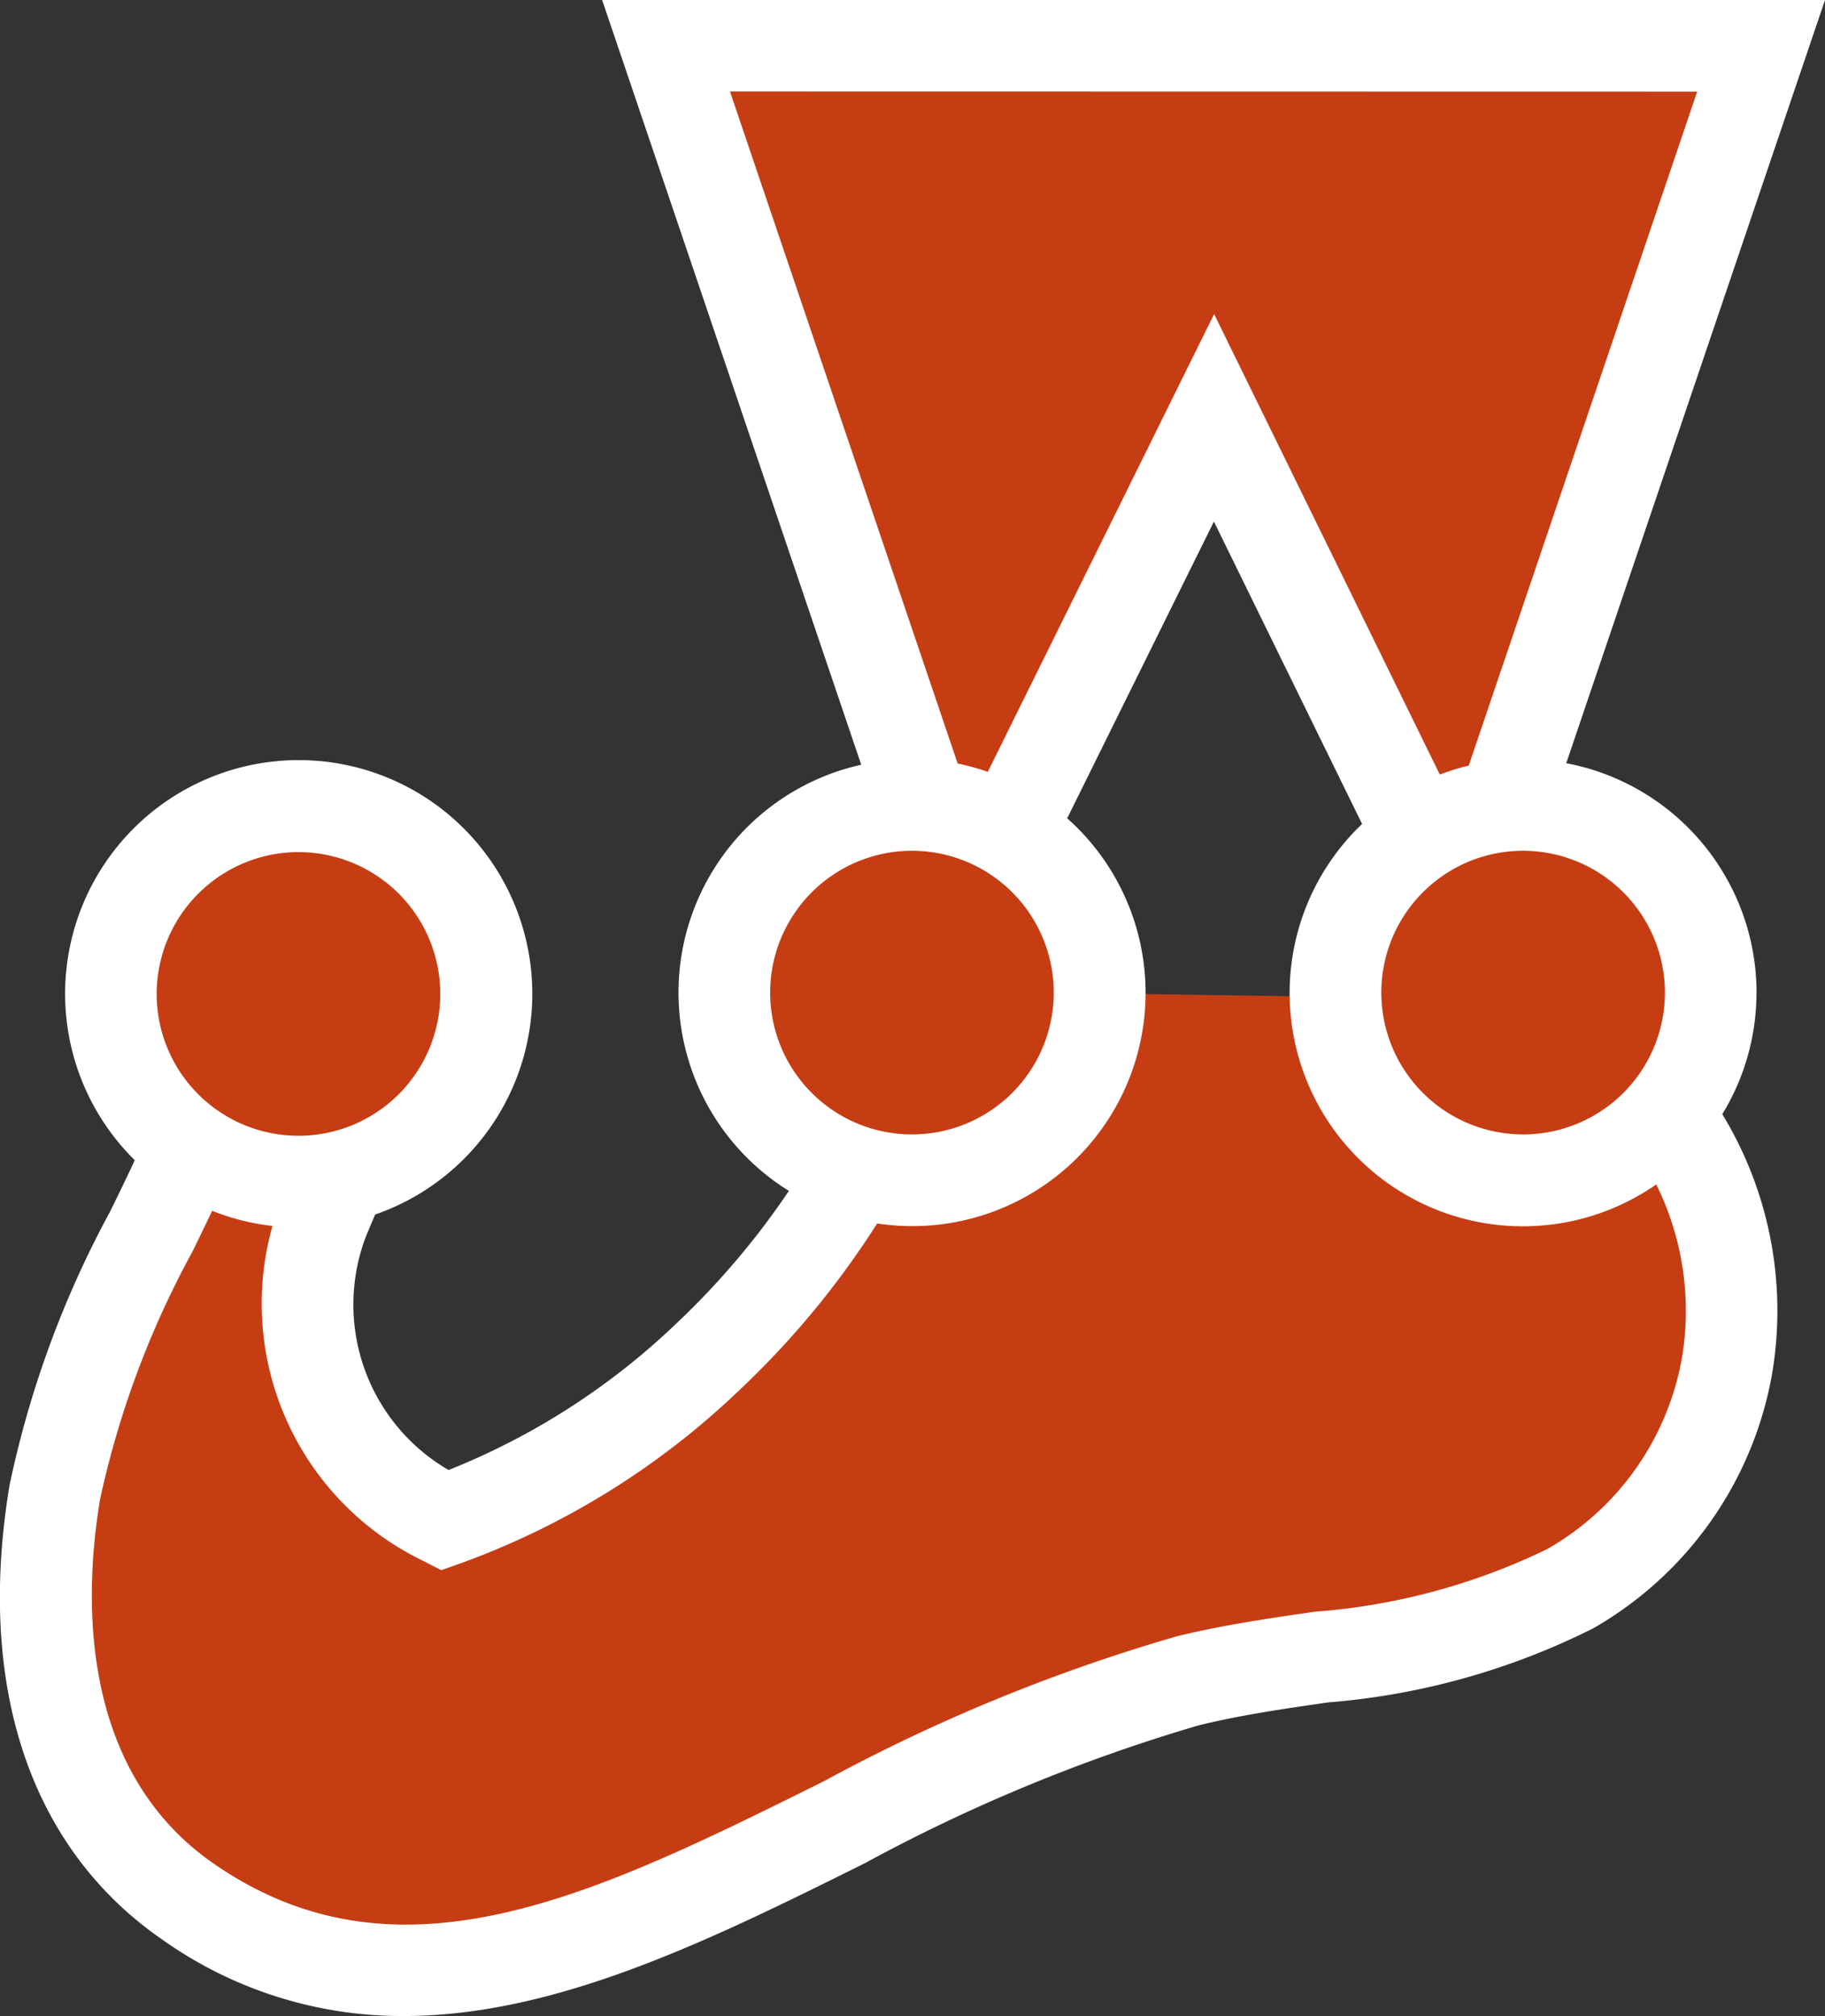
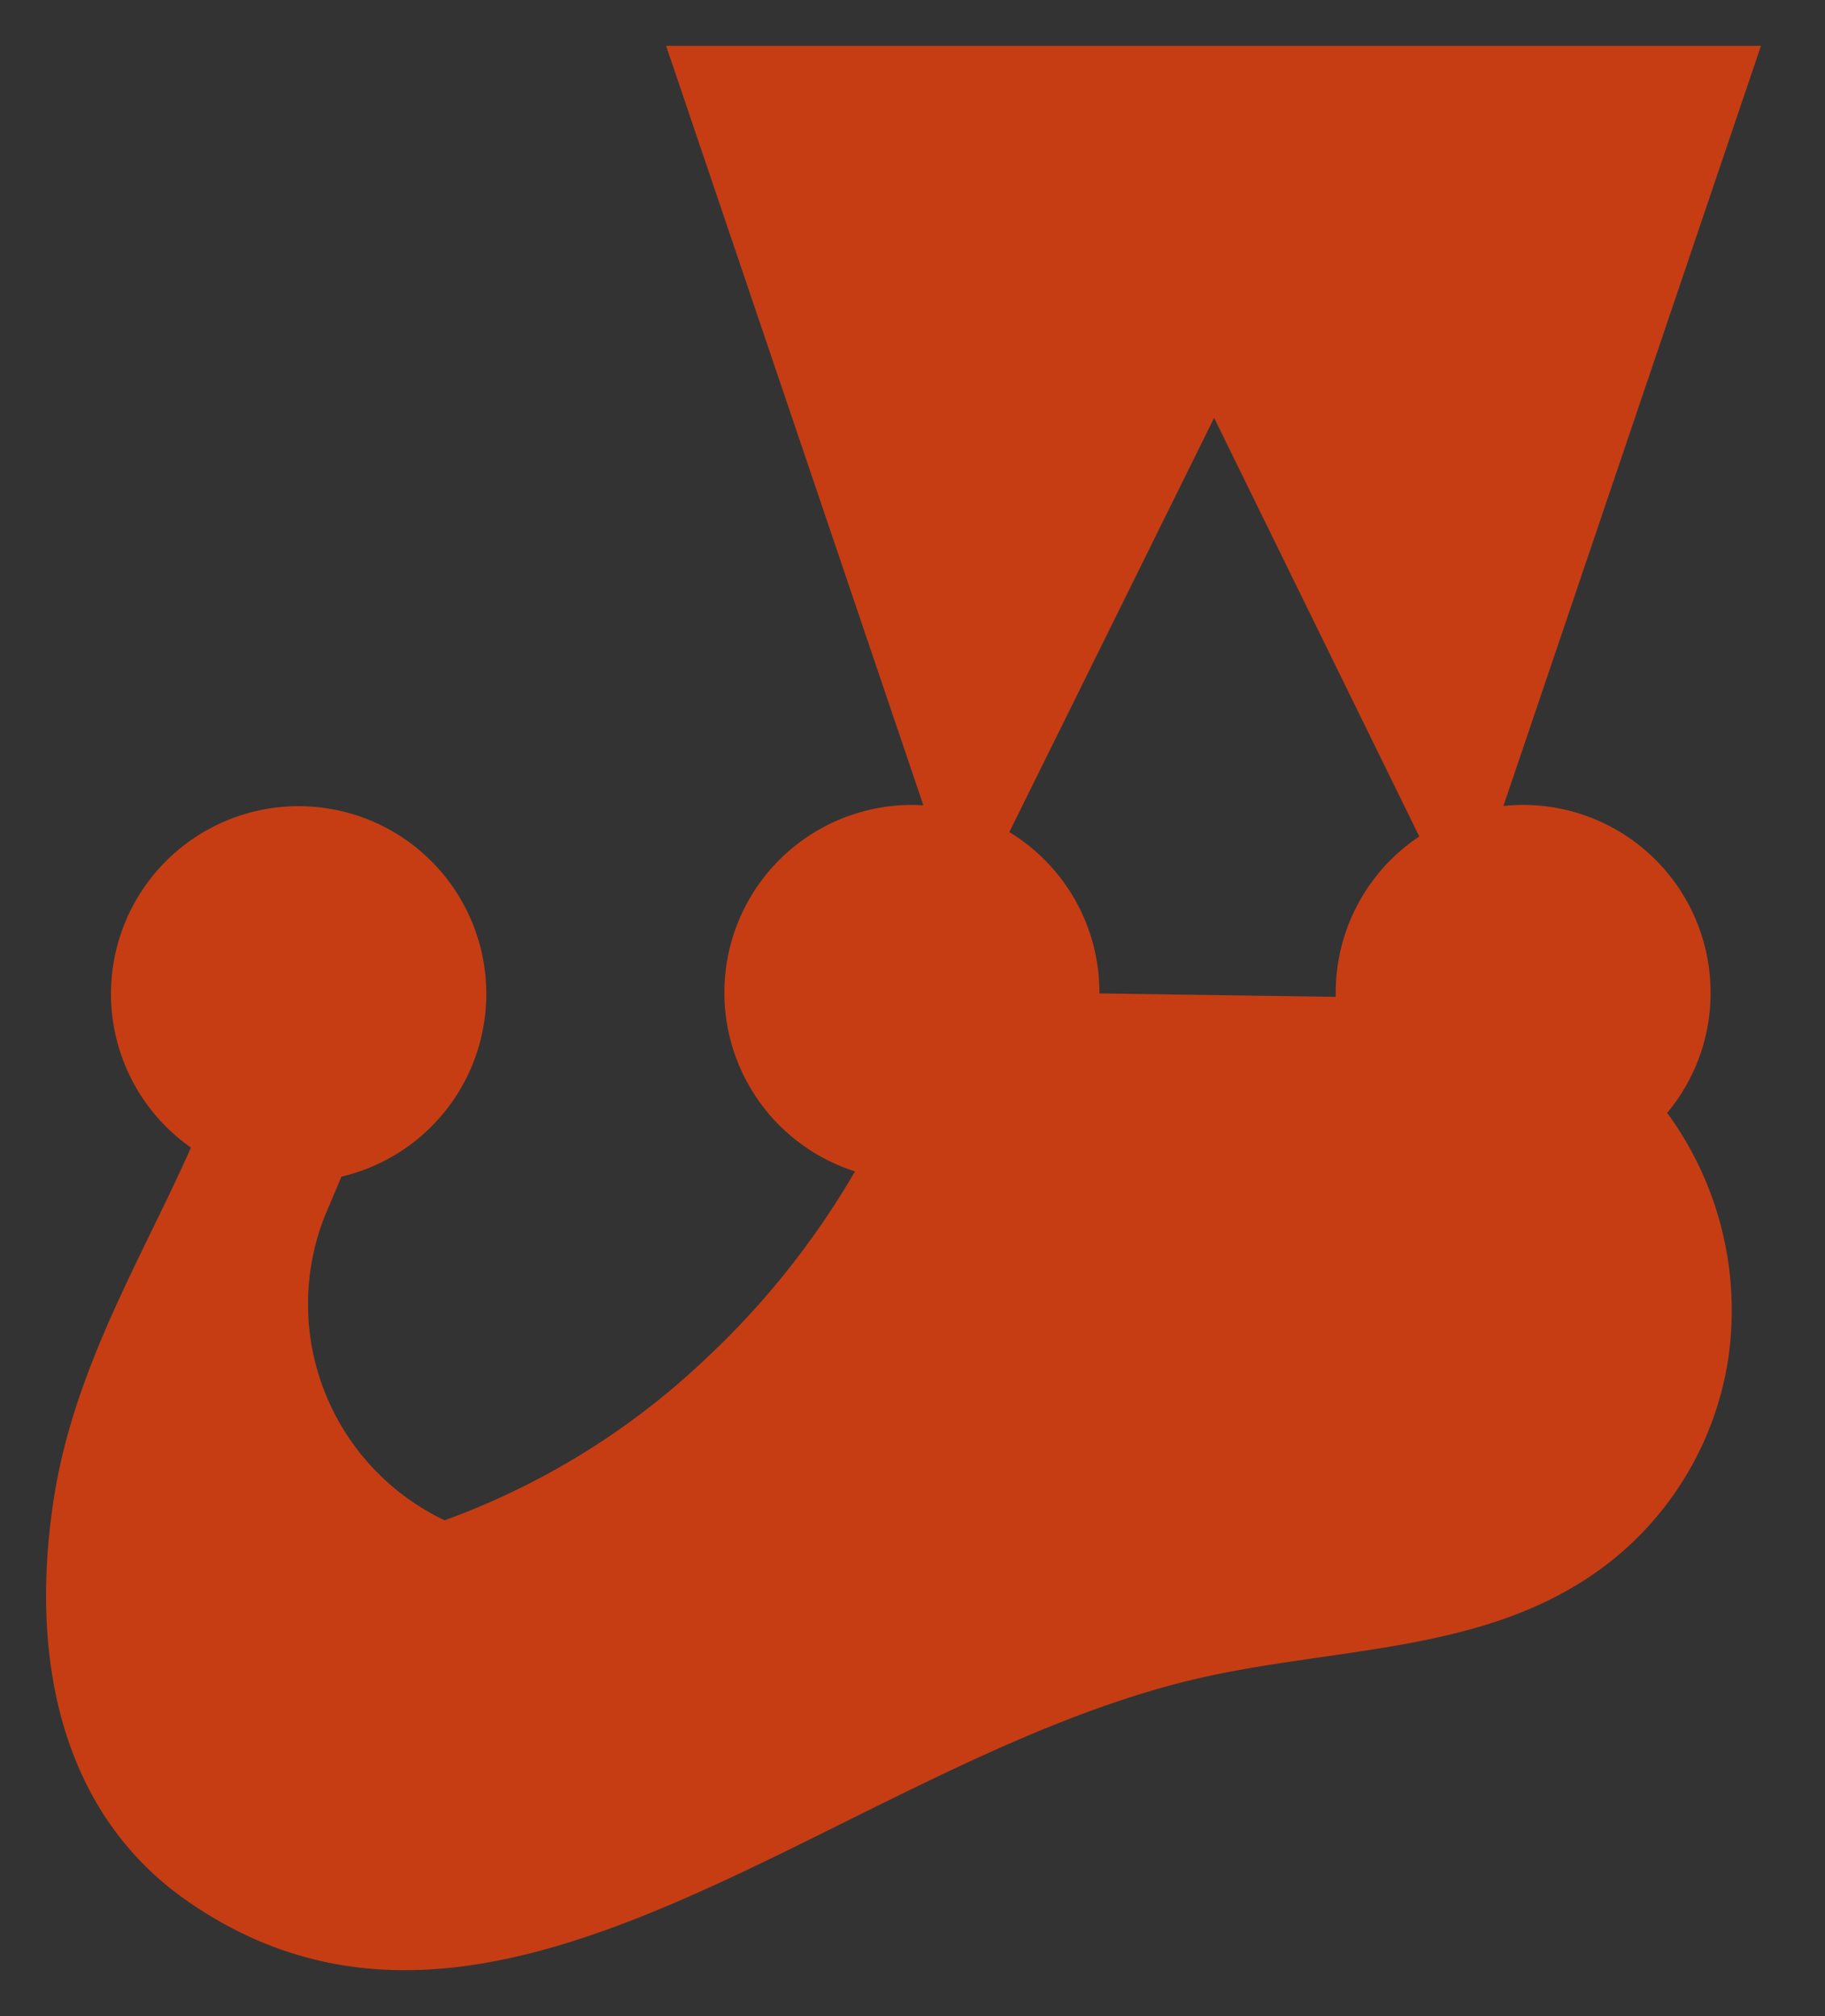
<svg xmlns="http://www.w3.org/2000/svg" id="jest" width="43.462" height="48" viewBox="0 0 43.462 48">
  <rect x="0" y="0" width="43.462" height="48" fill="#333333" stroke="none" />
  <path id="Path_755" data-name="Path 755" d="M46.1,28.969A4.468,4.468,0,0,0,41.637,24.5a4.514,4.514,0,0,0-.47.025L47.3,6.427H21.226L27.353,24.51c-.09-.005-.18-.009-.271-.009a4.468,4.468,0,0,0-1.357,8.725,19.514,19.514,0,0,1-3.513,4.421,17.89,17.89,0,0,1-6.261,3.886A5.7,5.7,0,0,1,13.1,34.284c.131-.308.265-.621.393-.933a4.469,4.469,0,1,0-3.583-.692C8.8,35.177,7.177,37.812,6.67,40.866c-.607,3.66,0,7.545,3.164,9.739,7.372,5.11,15.375-3.167,23.812-5.248,3.058-.754,6.414-.633,9.109-2.193a7.628,7.628,0,0,0,3.736-5.294,7.952,7.952,0,0,0-1.425-6.037A4.449,4.449,0,0,0,46.1,28.969Zm-14.555.016c0-.005,0-.011,0-.016A4.465,4.465,0,0,0,29.4,25.147l4.877-9.862,4.886,9.967a4.463,4.463,0,0,0-1.99,3.718c0,.033,0,.065,0,.1l-5.622-.081Z" transform="translate(-5.363 -5.336)" fill="#c63d14" />
-   <path id="Path_756" data-name="Path 756" d="M41.832,23.633A5.567,5.567,0,0,0,37.3,18.171L43.462,0H14.34l6.17,18.208a5.556,5.556,0,0,0-1.723,10.146A18.626,18.626,0,0,1,16.1,31.518,16.847,16.847,0,0,1,10.683,35a4.553,4.553,0,0,1-1.944-5.623l.068-.16.128-.3a5.563,5.563,0,1,0-5.725-1.293c-.186.4-.381.8-.581,1.209a23.993,23.993,0,0,0-2.4,6.52c-.8,4.8.488,8.645,3.618,10.815A9.859,9.859,0,0,0,9.618,48c3.655,0,7.352-1.836,10.968-3.633a40.58,40.58,0,0,1,7.958-3.287c.99-.244,2.008-.391,3.087-.547a17.1,17.1,0,0,0,6.308-1.762A8.726,8.726,0,0,0,42.2,32.721a9.008,9.008,0,0,0-1.184-6.194,5.525,5.525,0,0,0,.814-2.894Zm-2.182,0a3.377,3.377,0,1,1-3.377-3.377,3.381,3.381,0,0,1,3.377,3.377Zm.768-21.451-5.44,16.046a5.492,5.492,0,0,0-.689.214L28.914,7.478l-5.39,10.9a5.49,5.49,0,0,0-.718-.2l-5.422-16Zm-18.7,18.074a3.377,3.377,0,1,1-3.377,3.377,3.38,3.38,0,0,1,3.377-3.377Zm-14.61.032a3.377,3.377,0,1,1-3.377,3.377,3.38,3.38,0,0,1,3.377-3.377ZM40.052,32.347a6.549,6.549,0,0,1-3.207,4.536,15.255,15.255,0,0,1-5.525,1.49c-1.083.156-2.2.318-3.3.588a42.149,42.149,0,0,0-8.406,3.452c-5.423,2.694-10.107,5.02-14.524,1.959-3.235-2.242-3.086-6.391-2.709-8.664A21.977,21.977,0,0,1,4.59,29.787c.158-.325.312-.643.462-.959a5.511,5.511,0,0,0,1.437.361,6.8,6.8,0,0,0,3.6,7.98l.42.216.445-.158A18.907,18.907,0,0,0,17.6,33.106a20.705,20.705,0,0,0,3.289-3.976,5.556,5.556,0,0,0,4.526-9.647l3.494-7.065,3.529,7.2A5.555,5.555,0,0,0,39.443,28.2a6.783,6.783,0,0,1,.609,4.151Z" transform="translate(0)" fill="#fff" />
</svg>